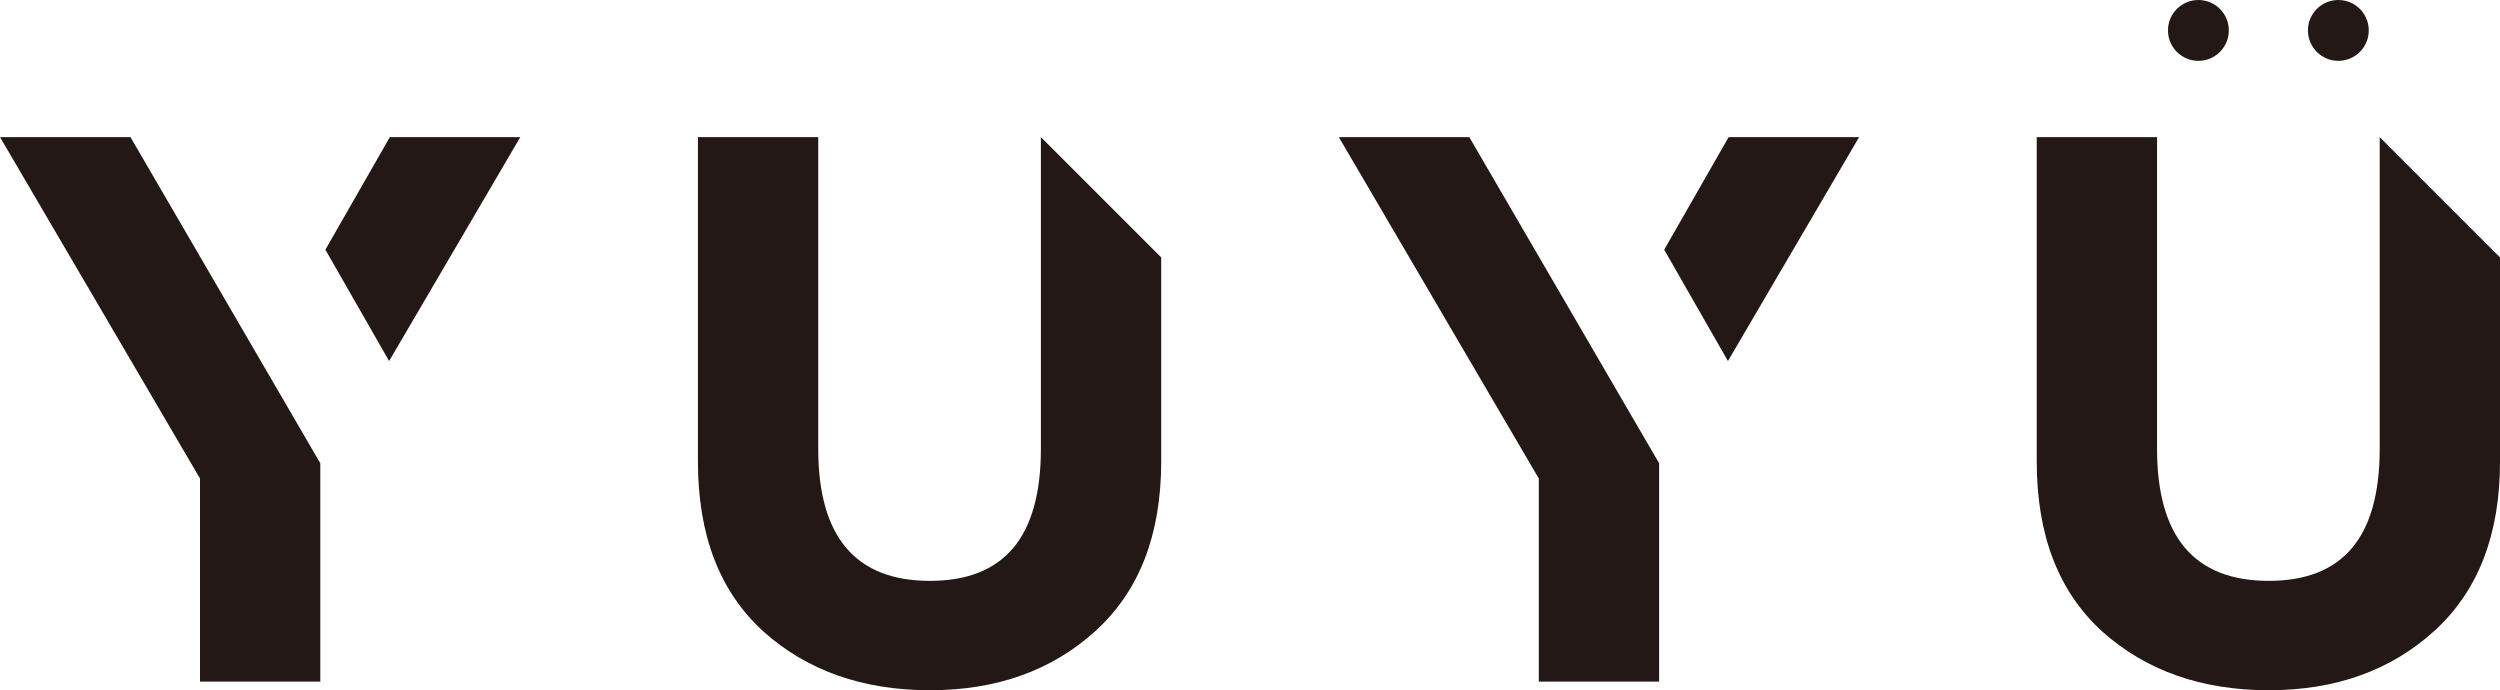
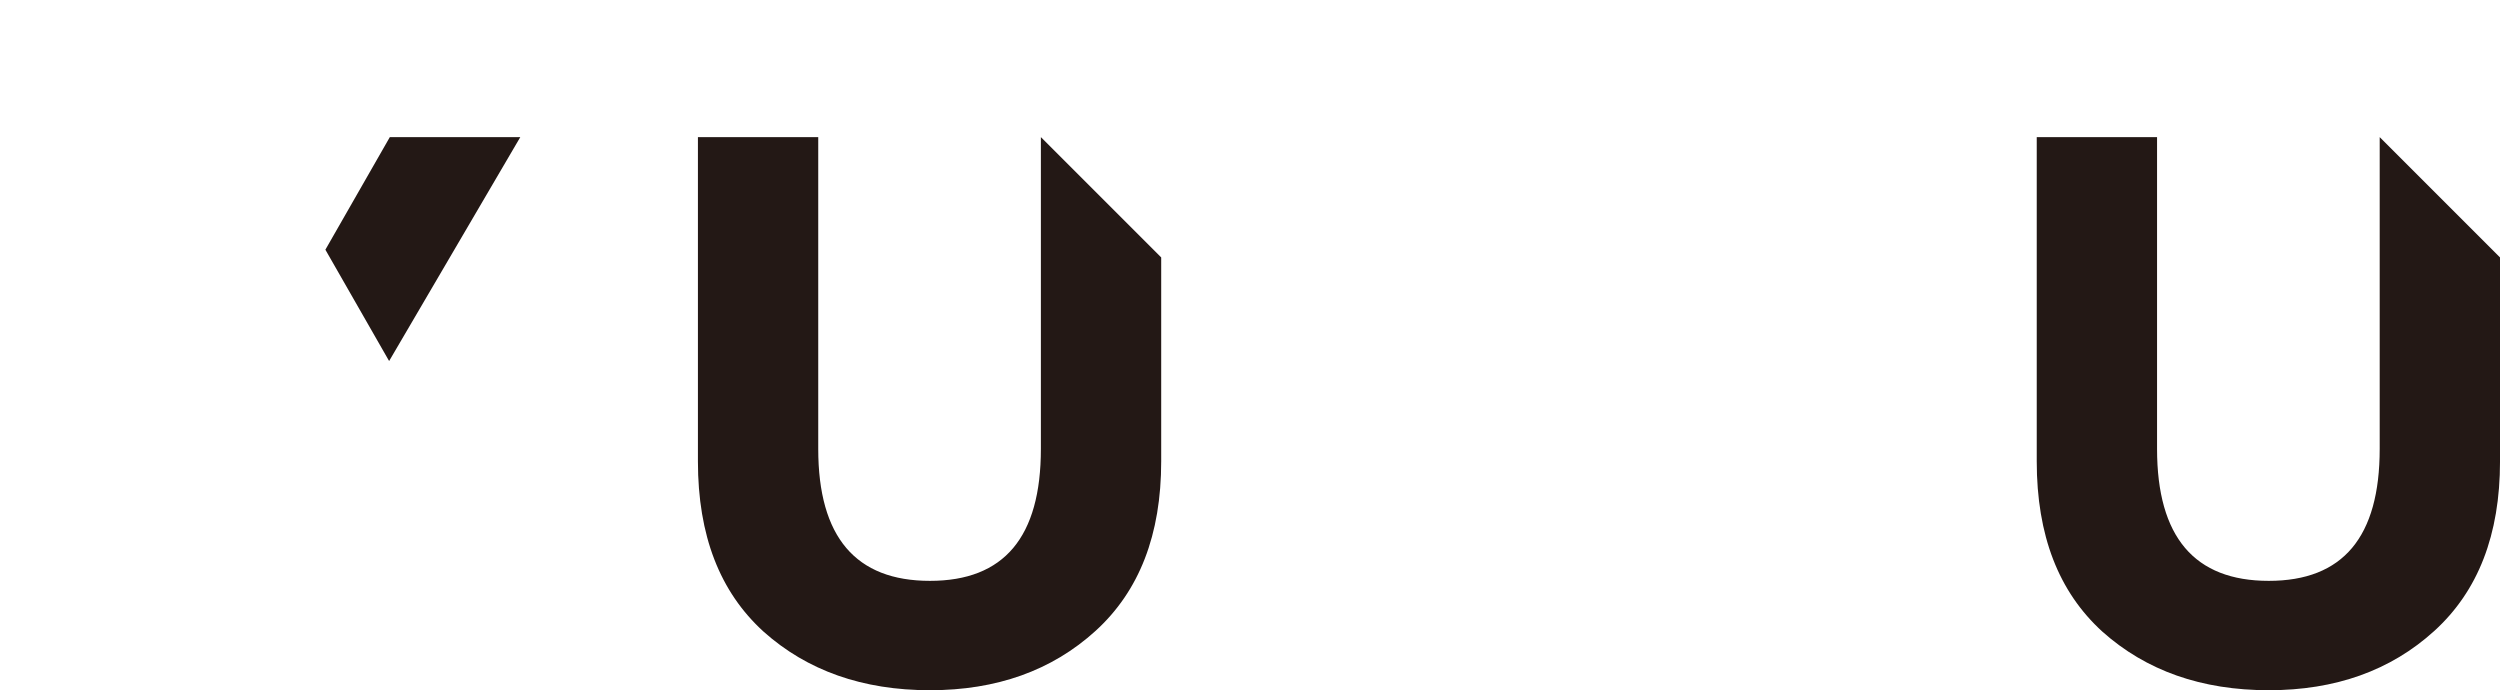
<svg xmlns="http://www.w3.org/2000/svg" version="1.1" id="レイヤー_1" x="0px" y="0px" width="190px" height="52.457px" viewBox="0 0 190 52.457" enable-background="new 0 0 190 52.457" xml:space="preserve">
  <g>
    <g>
      <g>
        <polygon fill="#231815" points="29.573,27.439 39.543,10.421 29.627,10.421 24.729,18.977    " />
-         <polygon fill="#231815" points="9.916,10.421 0,10.421 15.2,36.367 15.2,51.804 24.343,51.804 24.343,35.207    " />
      </g>
      <path fill="#231815" d="M79.107,10.421v23.69c0,6.709-2.791,10.034-8.431,10.034c-5.641,0-8.49-3.325-8.49-10.034v-23.69h-9.144    v24.64c0,5.641,1.663,9.915,4.988,12.943c3.324,2.969,7.541,4.453,12.646,4.453c5.047,0,9.262-1.484,12.588-4.512    c3.325-3.029,4.987-7.303,4.987-12.884V19.564L79.107,10.421z" />
      <g>
-         <polygon fill="#231815" points="131.323,27.439 141.293,10.421 131.377,10.421 126.479,18.977    " />
-         <polygon fill="#231815" points="111.666,10.421 101.75,10.421 116.949,36.367 116.949,51.804 126.093,51.804 126.093,35.207         " />
-       </g>
+         </g>
    </g>
    <g>
-       <circle fill="#231815" cx="167.079" cy="2.312" r="2.312" />
-       <circle fill="#231815" cx="177.714" cy="2.312" r="2.312" />
-     </g>
+       </g>
    <path fill="#231815" d="M180.857,10.421v23.69c0,6.709-2.791,10.034-8.431,10.034c-5.641,0-8.49-3.325-8.49-10.034v-23.69h-9.144   v24.64c0,5.641,1.663,9.915,4.988,12.943c3.324,2.969,7.541,4.453,12.646,4.453c5.047,0,9.262-1.484,12.588-4.512   c3.325-3.029,4.987-7.303,4.987-12.884V19.564L180.857,10.421z" />
  </g>
</svg>